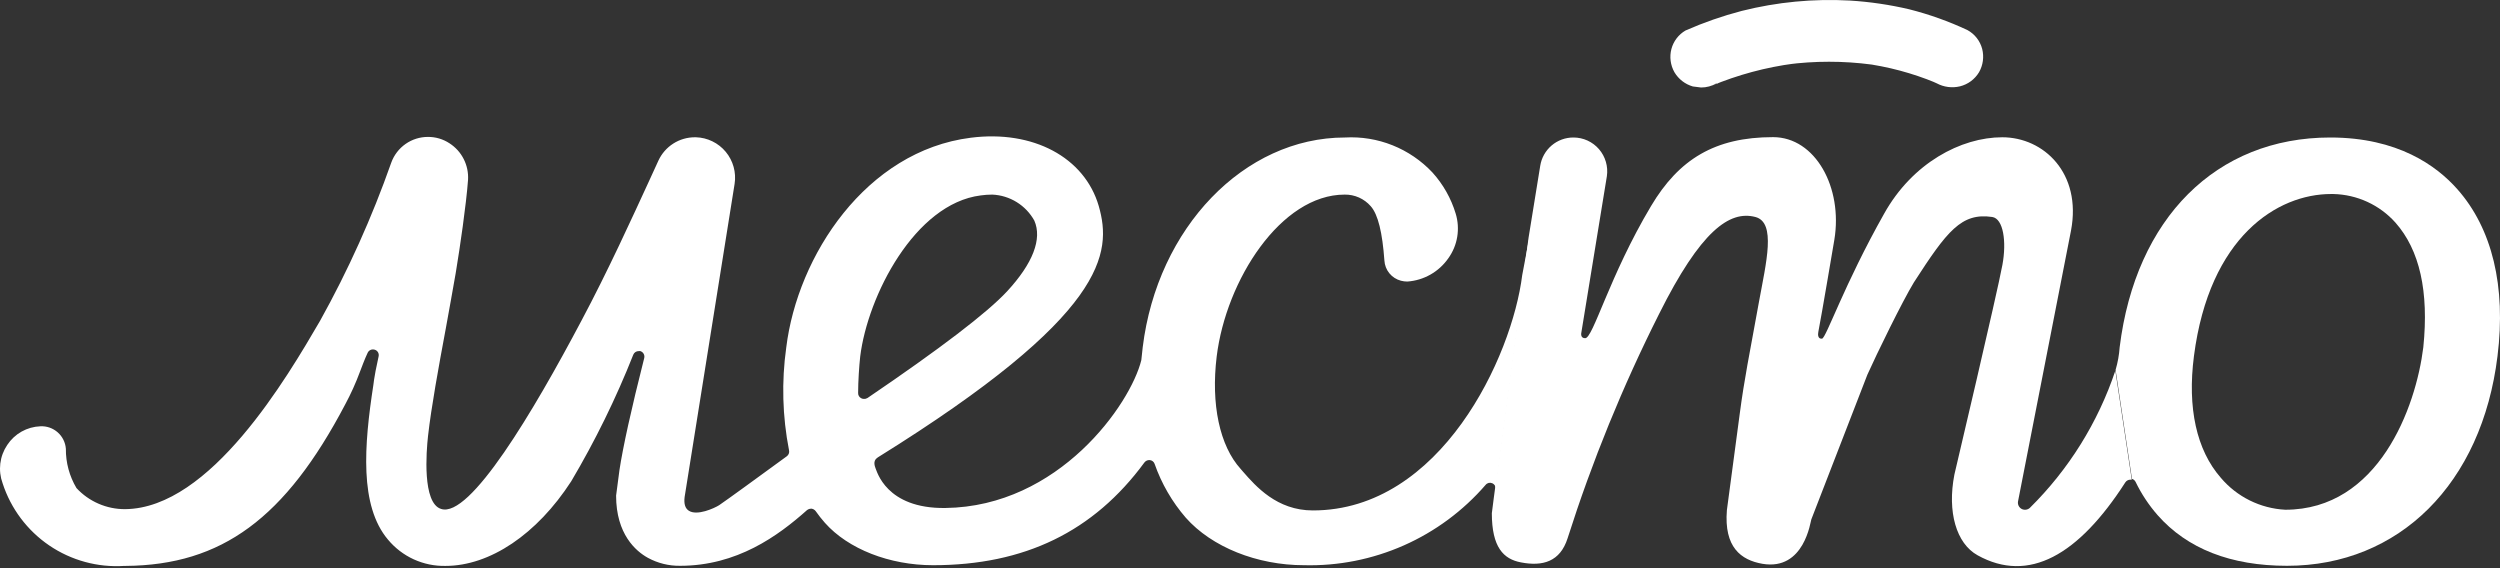
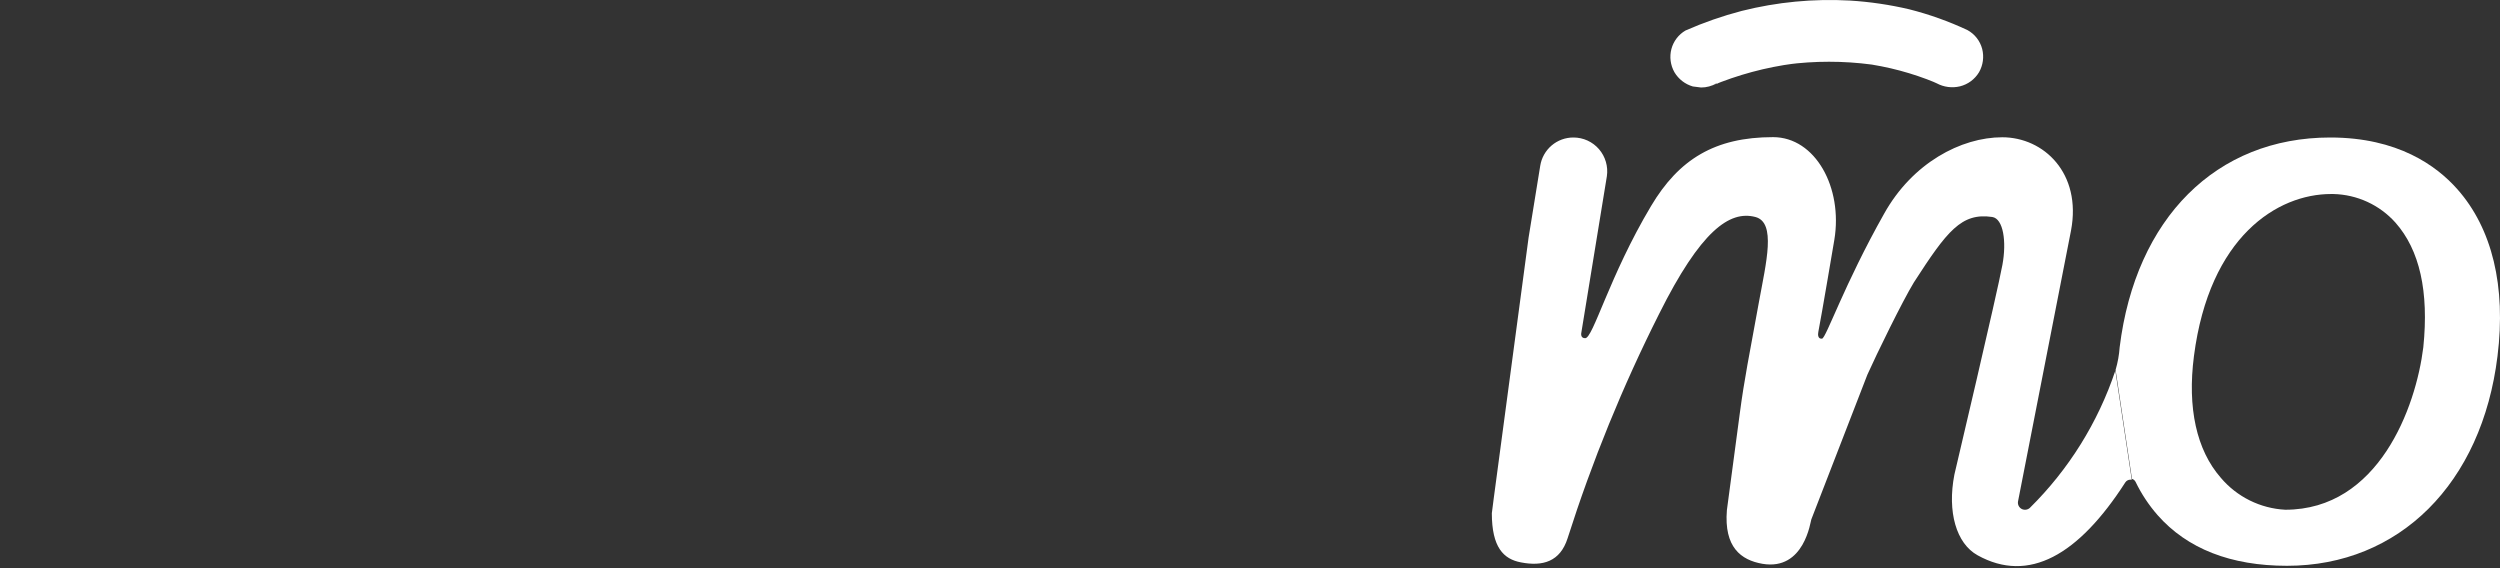
<svg xmlns="http://www.w3.org/2000/svg" width="132" height="30" viewBox="0 0 132 30" fill="none">
  <rect x="0" y="0" width="132" height="30" fill="#333333" stroke="none" />
-   <path d="M80.373 14.527C79.838 18.834 76.074 26.951 69.319 26.951C67.415 26.951 66.304 25.671 65.635 24.908L65.512 24.766C64.394 23.536 63.934 21.339 64.241 18.822C64.738 14.779 67.637 10.275 70.996 10.275C71.257 10.27 71.516 10.323 71.755 10.429C71.993 10.536 72.206 10.693 72.377 10.89C72.764 11.327 72.991 12.293 73.096 13.752C73.11 14 73.201 14.237 73.358 14.429C73.515 14.621 73.728 14.759 73.968 14.822C74.078 14.851 74.192 14.865 74.305 14.866C74.736 14.836 75.154 14.71 75.529 14.497C75.904 14.284 76.227 13.989 76.473 13.635C76.714 13.299 76.875 12.911 76.942 12.502C77.009 12.093 76.981 11.674 76.86 11.278C76.617 10.472 76.197 9.73 75.632 9.106C75.043 8.48 74.324 7.99 73.527 7.671C72.729 7.352 71.871 7.212 71.014 7.26C65.696 7.26 61.109 12.023 60.335 18.336L60.262 19.013C59.691 21.345 55.908 26.748 49.914 26.822C46.77 26.865 46.297 24.852 46.23 24.729C46.083 24.366 46.23 24.231 46.347 24.151C58.475 16.613 58.72 13.352 58.014 10.878C57.265 8.306 54.544 6.854 51.259 7.272C45.733 7.968 42.109 13.493 41.514 18.348C41.261 20.153 41.311 21.987 41.661 23.776C41.675 23.834 41.671 23.894 41.65 23.95C41.63 24.006 41.593 24.055 41.545 24.09C40.089 25.154 38.364 26.409 37.971 26.674C37.707 26.84 36.81 27.246 36.374 26.969C36.178 26.846 36.104 26.606 36.147 26.249L38.787 9.709C38.834 9.41 38.816 9.104 38.735 8.812C38.654 8.52 38.513 8.249 38.319 8.016C38.126 7.783 37.885 7.594 37.613 7.462C37.342 7.329 37.045 7.256 36.742 7.248H36.687C36.283 7.248 35.887 7.364 35.547 7.582C35.206 7.8 34.935 8.111 34.765 8.478L34.28 9.537C33.402 11.444 32.088 14.33 30.706 16.921C28.164 21.727 24.811 27.381 23.288 26.871C22.293 26.563 22.508 23.843 22.6 23.019C22.772 21.493 23.159 19.376 23.54 17.333C23.73 16.275 23.915 15.278 24.062 14.416L24.099 14.182C24.271 13.149 24.614 10.835 24.713 9.488C24.734 9.11 24.655 8.733 24.483 8.396C24.312 8.058 24.054 7.773 23.736 7.568C23.396 7.343 22.996 7.225 22.588 7.229C22.167 7.23 21.756 7.36 21.412 7.602C21.067 7.844 20.804 8.187 20.66 8.583C19.644 11.472 18.385 14.27 16.896 16.945C15.17 19.905 11.117 26.846 6.604 26.883C6.122 26.886 5.645 26.788 5.204 26.596C4.762 26.405 4.364 26.123 4.037 25.769C3.665 25.142 3.471 24.425 3.478 23.696C3.453 23.361 3.298 23.049 3.047 22.828C2.796 22.606 2.468 22.491 2.133 22.508C1.784 22.521 1.444 22.617 1.139 22.788C0.835 22.959 0.576 23.201 0.383 23.493C0.185 23.786 0.059 24.123 0.016 24.475C-0.026 24.827 0.015 25.184 0.138 25.517C0.572 26.856 1.44 28.012 2.603 28.802C3.766 29.591 5.159 29.971 6.561 29.88H6.641C11.707 29.837 15.066 27.369 18.228 21.351C18.528 20.794 18.788 20.216 19.008 19.622C19.119 19.339 19.235 19.007 19.413 18.625C19.445 18.557 19.501 18.504 19.57 18.474C19.639 18.445 19.717 18.442 19.788 18.465C19.86 18.487 19.921 18.535 19.959 18.6C19.996 18.666 20.008 18.743 19.991 18.816C19.825 19.585 19.806 19.702 19.751 20.047L19.714 20.324C19.223 23.511 18.971 26.705 20.488 28.495C20.858 28.939 21.322 29.294 21.847 29.534C22.372 29.773 22.945 29.892 23.521 29.88C25.867 29.88 28.348 28.212 30.16 25.413C31.427 23.273 32.524 21.037 33.439 18.724C33.462 18.668 33.501 18.621 33.552 18.588C33.602 18.555 33.661 18.538 33.721 18.539C33.752 18.533 33.783 18.533 33.813 18.539C33.886 18.563 33.948 18.614 33.985 18.681C34.023 18.748 34.034 18.827 34.016 18.902C33.328 21.616 32.892 23.603 32.708 24.816L32.53 26.169C32.53 28.206 33.574 29.105 34.212 29.455C34.732 29.738 35.316 29.882 35.907 29.874C38.91 29.874 41.072 28.305 42.613 26.932C42.682 26.881 42.767 26.854 42.852 26.858C42.895 26.865 42.936 26.879 42.973 26.902C43.01 26.924 43.042 26.953 43.068 26.988C43.218 27.201 43.38 27.407 43.553 27.603C44.781 28.988 46.967 29.843 49.264 29.843C54.09 29.843 57.744 28.071 60.427 24.416C60.461 24.372 60.505 24.338 60.556 24.316C60.606 24.295 60.661 24.286 60.716 24.293C60.771 24.299 60.823 24.322 60.867 24.356C60.91 24.391 60.943 24.437 60.962 24.489C61.327 25.532 61.885 26.497 62.607 27.332C63.977 28.883 66.372 29.843 68.853 29.843C70.665 29.889 72.465 29.531 74.123 28.797C75.782 28.063 77.257 26.97 78.444 25.597C78.486 25.547 78.543 25.512 78.606 25.497C78.669 25.483 78.735 25.49 78.794 25.517C78.854 25.544 78.904 25.59 78.936 25.648C78.968 25.705 78.981 25.772 78.972 25.837L78.917 26.268L80.759 12.484L80.373 14.527ZM45.61 21.062C45.56 21.062 45.511 21.05 45.468 21.025C45.418 20.999 45.376 20.959 45.348 20.91C45.32 20.861 45.306 20.805 45.309 20.748C45.309 20.133 45.364 19.321 45.419 18.822C45.812 15.622 48.306 10.755 51.781 10.318C51.985 10.289 52.19 10.275 52.395 10.275C52.851 10.295 53.294 10.432 53.682 10.672C54.07 10.912 54.39 11.248 54.612 11.647C55.036 12.613 54.538 13.906 53.175 15.382C52.125 16.515 49.638 18.41 45.806 21.013C45.748 21.049 45.679 21.067 45.61 21.062Z" fill="white" />
  <path d="M107.177 26.815C107.12 26.867 107.05 26.901 106.974 26.911C106.899 26.922 106.821 26.91 106.753 26.877C106.682 26.841 106.624 26.784 106.587 26.713C106.551 26.642 106.538 26.562 106.55 26.483L109.35 12.17C109.921 9.143 107.907 7.248 105.721 7.248C103.535 7.248 100.974 8.614 99.488 11.272C97.364 15.038 96.418 17.856 96.203 17.881C95.988 17.905 95.976 17.678 96.007 17.53C96.178 16.662 96.854 12.656 96.854 12.656C97.308 9.906 95.853 7.241 93.618 7.241C90.547 7.241 88.644 8.411 87.176 10.878C84.972 14.57 84.106 17.893 83.694 17.856C83.467 17.856 83.467 17.653 83.504 17.505L84.843 9.303C84.88 9.049 84.862 8.791 84.79 8.545C84.719 8.299 84.595 8.071 84.428 7.877C84.261 7.684 84.054 7.528 83.821 7.421C83.589 7.315 83.336 7.26 83.08 7.26C82.657 7.258 82.248 7.407 81.926 7.681C81.603 7.956 81.39 8.337 81.324 8.755L80.71 12.54L78.868 26.323L78.769 27.098C78.769 28.895 79.383 29.523 80.311 29.695C81.465 29.917 82.374 29.652 82.767 28.427C84.063 24.355 85.679 20.392 87.6 16.576C89.798 12.176 91.321 11.1 92.684 11.457C93.79 11.746 93.255 13.85 92.875 15.93C92.359 18.767 92.101 20.01 91.862 21.819L91.18 26.932C91.02 28.895 91.923 29.572 93.059 29.769C95.282 30.144 95.595 27.505 95.638 27.424L98.598 19.782C99.089 18.687 100.44 15.918 101.054 14.909C102.804 12.201 103.56 11.216 105.193 11.457C105.776 11.549 105.955 12.755 105.727 13.986C105.457 15.462 103.191 25.062 103.191 25.062C102.81 27.024 103.289 28.698 104.419 29.32C107.115 30.815 109.743 29.32 112.218 25.468C112.248 25.423 112.288 25.387 112.335 25.363C112.382 25.338 112.435 25.325 112.488 25.326C112.511 25.323 112.533 25.323 112.556 25.326L111.69 19.573C110.774 22.308 109.227 24.79 107.177 26.815Z" fill="white" />
  <path d="M129.75 9.992C128.651 8.749 126.6 7.26 123.038 7.26C117.02 7.26 112.759 11.518 111.918 18.336C111.89 18.741 111.818 19.141 111.703 19.53L112.568 25.283C112.61 25.295 112.648 25.316 112.68 25.343C112.713 25.371 112.74 25.405 112.759 25.443C113.065 26.077 113.456 26.667 113.919 27.197C115.485 28.975 117.788 29.874 120.754 29.874C126.68 29.874 131.046 25.529 131.869 18.797C132.323 15.13 131.592 12.072 129.75 9.992ZM127.951 18.336C127.558 21.523 125.581 26.914 120.662 26.914C120.01 26.88 119.372 26.713 118.787 26.423C118.202 26.133 117.682 25.727 117.26 25.228C115.977 23.763 115.485 21.536 115.841 18.797C116.658 12.484 120.251 10.244 123.081 10.244H123.198C123.82 10.258 124.433 10.399 124.998 10.659C125.563 10.919 126.069 11.294 126.483 11.758C127.755 13.198 128.252 15.382 127.951 18.336Z" fill="white" />
  <path d="M90.633 4.417C90.67 4.417 90.701 4.417 90.738 4.374L90.345 4.54C91.755 3.95 93.238 3.551 94.754 3.353L94.324 3.408C95.816 3.211 97.327 3.211 98.819 3.408L98.352 3.34C99.675 3.512 100.97 3.858 102.203 4.368L101.816 4.202C101.963 4.263 102.11 4.331 102.258 4.399C102.634 4.601 103.071 4.658 103.486 4.559C103.694 4.507 103.891 4.415 104.064 4.287C104.236 4.159 104.382 3.998 104.493 3.814C104.706 3.441 104.765 3 104.659 2.583C104.604 2.373 104.506 2.176 104.372 2.004C104.238 1.833 104.07 1.691 103.879 1.587C102.892 1.125 101.864 0.758 100.809 0.491C99.78 0.249 98.732 0.095 97.677 0.03C95.754 -0.078 93.827 0.107 91.96 0.577C90.945 0.843 89.954 1.188 88.994 1.611C88.628 1.824 88.361 2.174 88.251 2.583C88.141 2.999 88.199 3.441 88.41 3.814C88.627 4.179 88.974 4.447 89.381 4.565L89.817 4.62C90.104 4.621 90.386 4.545 90.633 4.399V4.417Z" fill="white" />
</svg>